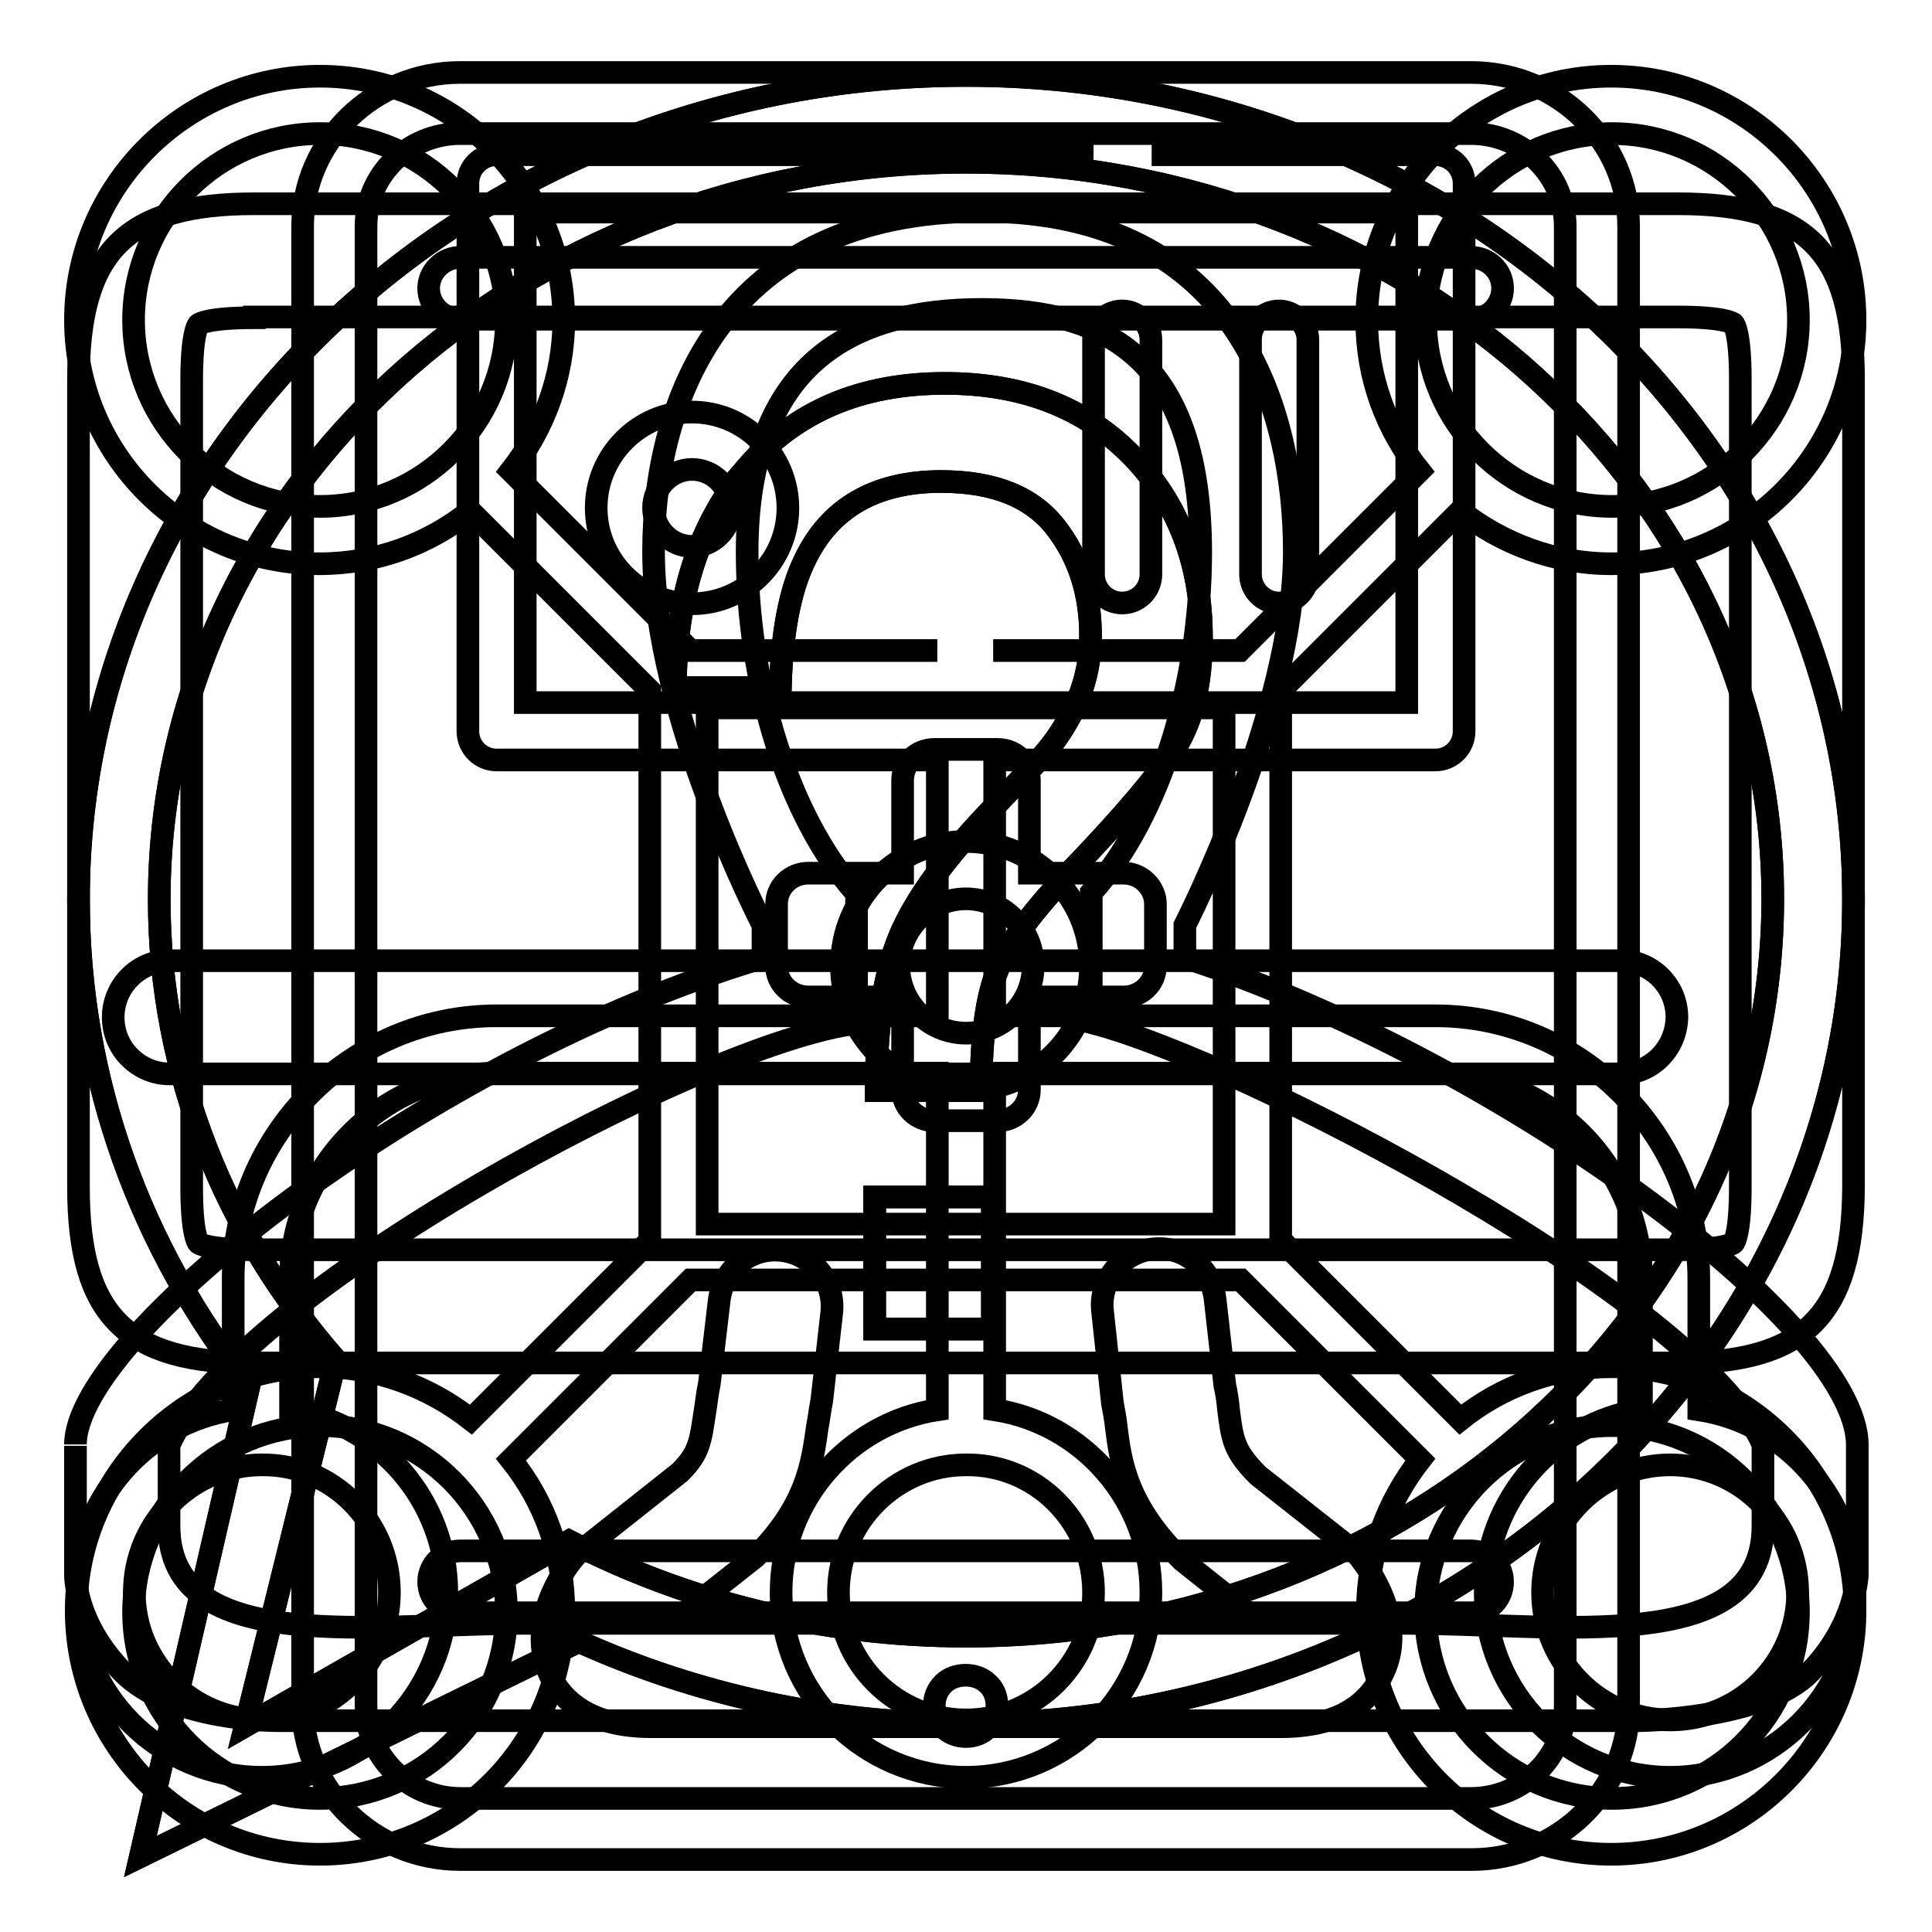
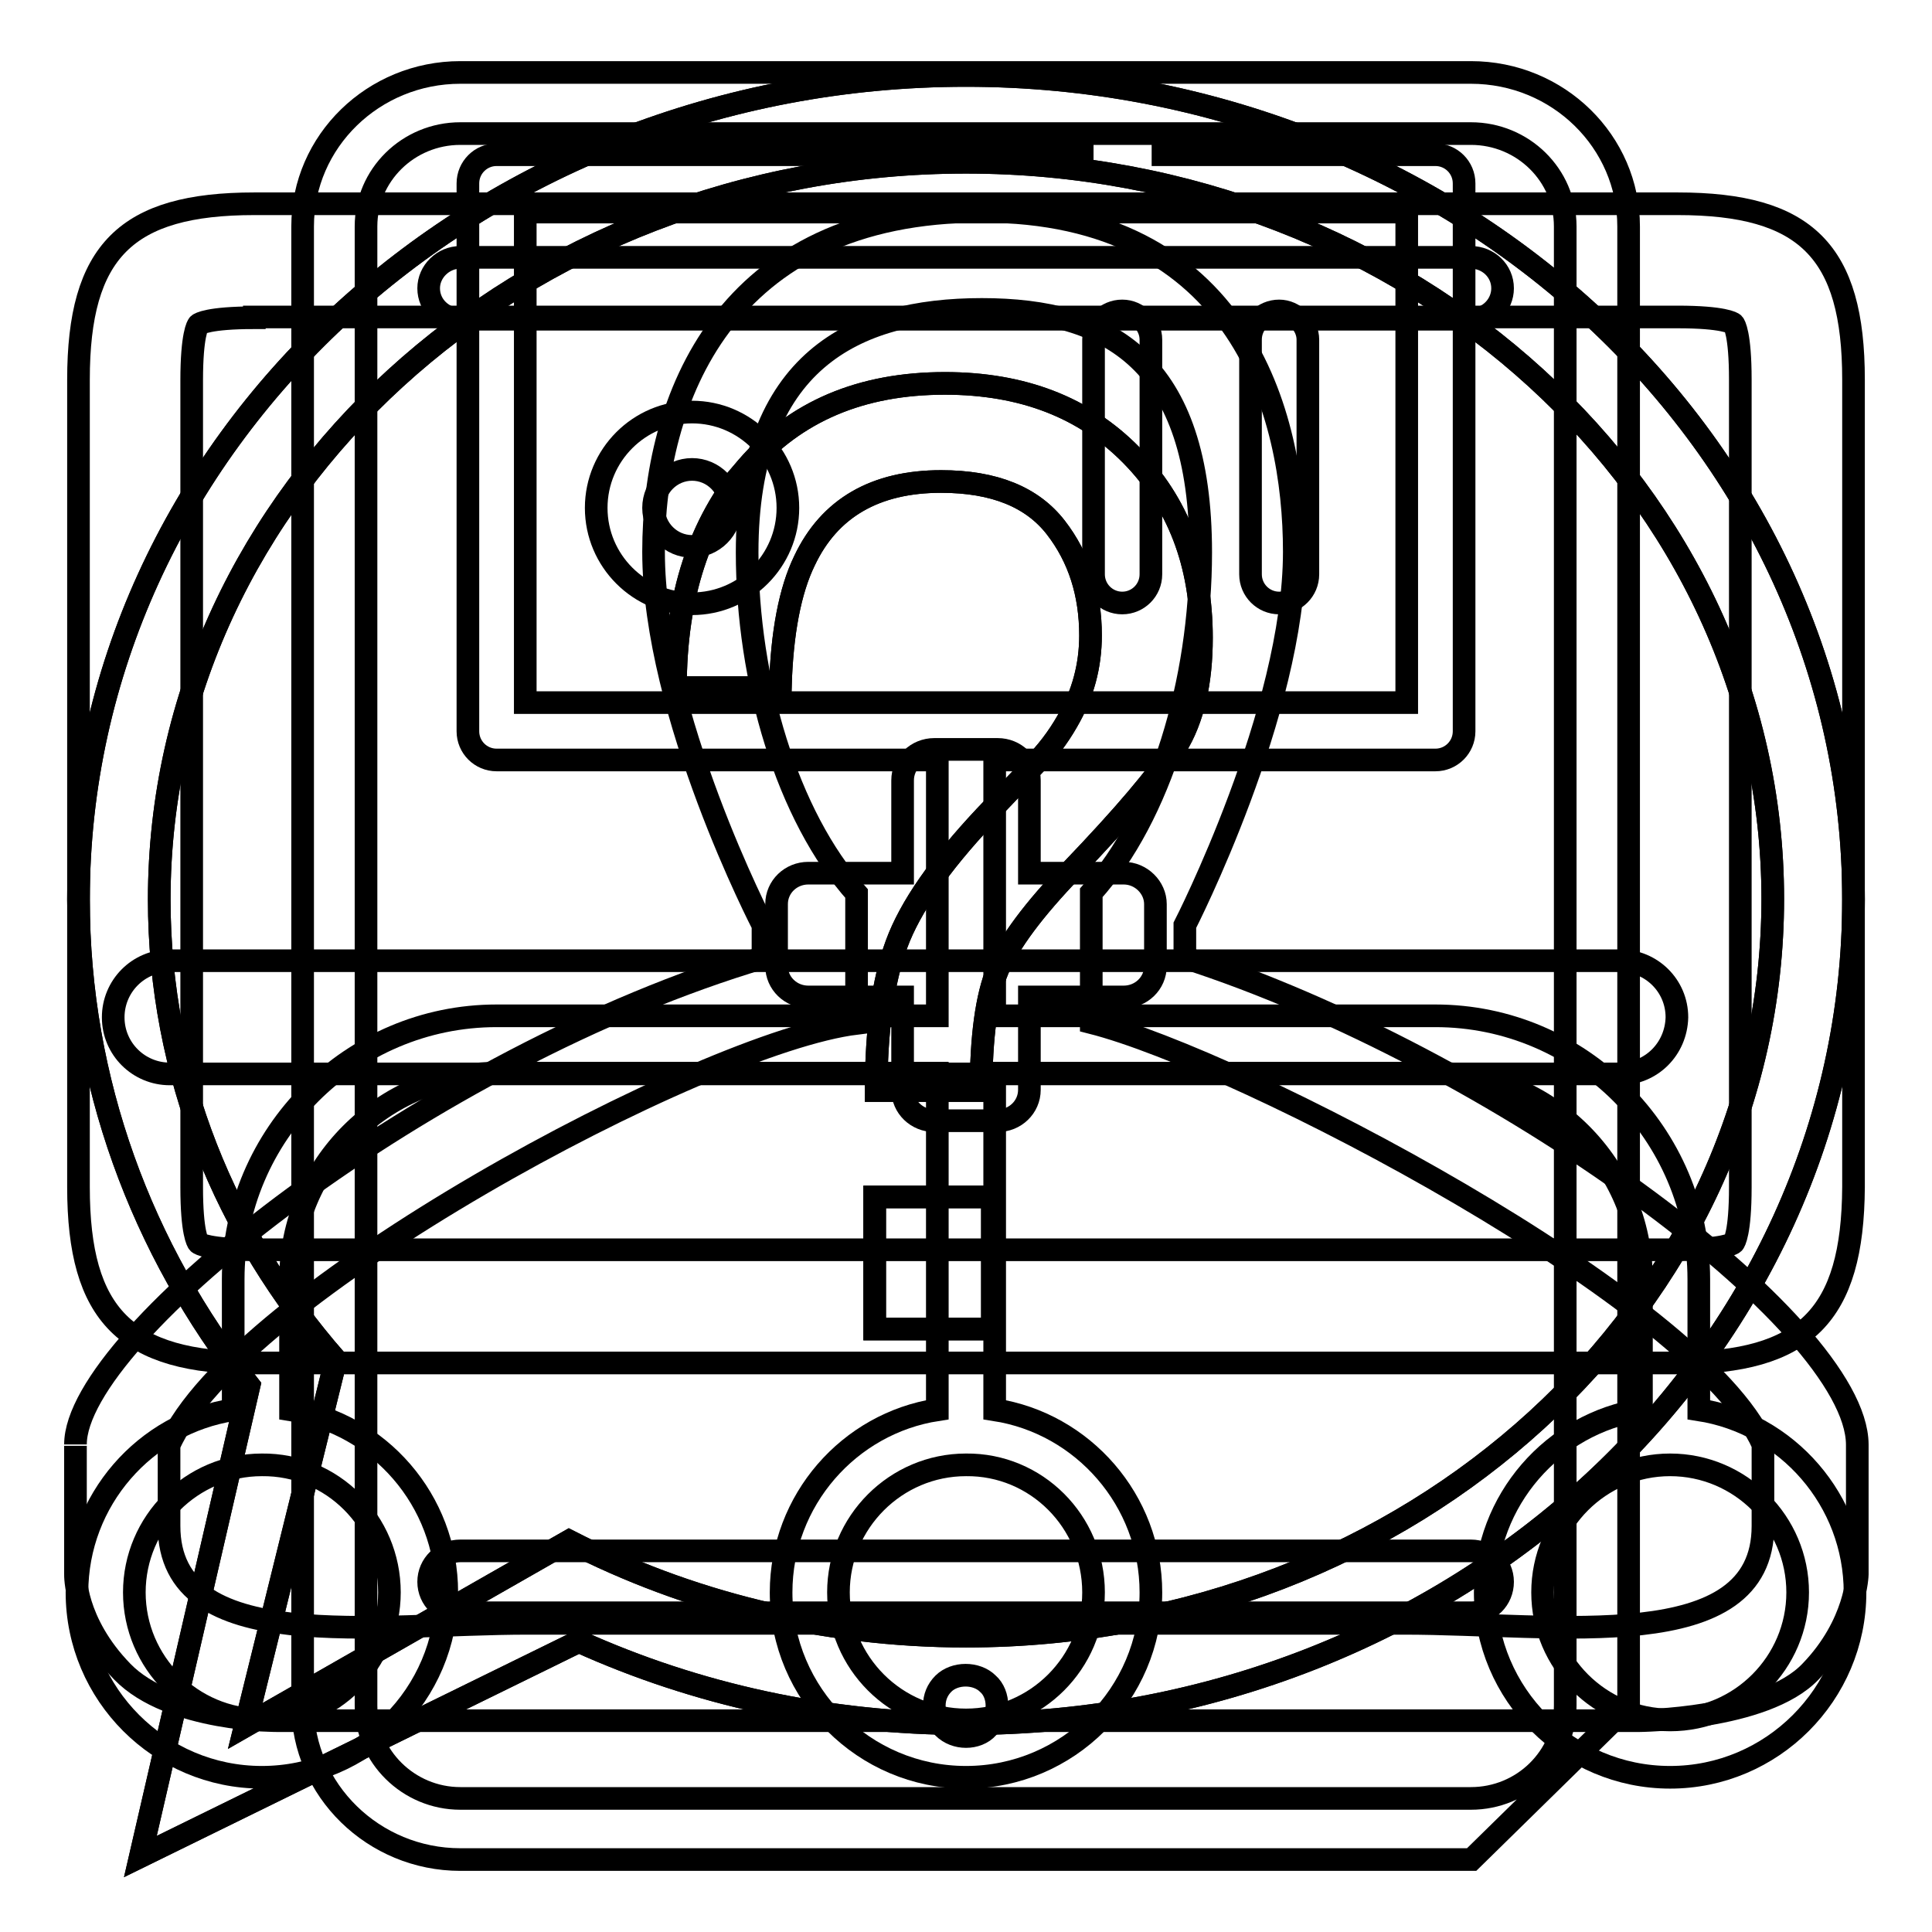
<svg xmlns="http://www.w3.org/2000/svg" version="1.1" x="0px" y="0px" viewBox="0 0 256 256" enable-background="new 0 0 256 256" xml:space="preserve">
  <g>
    <g>
      <path stroke-width="3" fill-opacity="0" stroke="#000000" d="M128,10c64.9,0,117.6,48.9,117.6,109.2c0,60.3-52.7,109.2-117.6,109.2c-18.4,0-35.8-3.9-51.3-10.9L18.6,246L33,183.6c-14.2-18-22.6-40.3-22.6-64.4C10.4,58.9,63,10,128,10z M128,21.5c-59,0-106.9,43.7-106.9,97.7c0,23.1,8.8,44.3,23.4,61l-12,48.5l42.9-24.5c15.6,8,33.5,12.6,52.6,12.6c59,0,106.9-43.7,106.9-97.7C234.9,65.3,187,21.5,128,21.5z M115.9,158.6h15.6v17.5h-15.6V158.6L115.9,158.6z M99,61.9c6.4-7.4,15.1-11.1,26.2-11.1c10.3,0,18.5,3.2,24.7,9.5c6.2,6.3,9.3,14.4,9.3,24.2c0,5.9-1.1,10.8-3.4,14.5c-2.3,3.7-6.9,9.1-13.8,16.3c-5,5.2-8.3,9.6-9.8,13.2c-1.5,3.6-2.2,9-2.2,16h-13.9c0-8,0.9-14.5,2.7-19.4c1.8-4.9,5.7-10.5,11.7-16.9l6.3-6.6c1.9-1.9,3.4-3.9,4.6-6c2.1-3.6,3.1-7.4,3.1-11.4c0-5.5-1.5-10.3-4.6-14.3c-3.1-4-8.1-6.1-15.2-6.1c-8.7,0-14.8,3.5-18.1,10.5c-1.9,3.9-3,9.5-3.2,16.8H89.5C89.5,79,92.7,69.3,99,61.9C99,61.9,92.7,69.3,99,61.9L99,61.9z" />
      <path stroke-width="3" fill-opacity="0" stroke="#000000" d="M128,10c64.9,0,117.6,48.9,117.6,109.2c0,60.3-52.7,109.2-117.6,109.2c-18.4,0-35.8-3.9-51.3-10.9L18.6,246L33,183.6c-14.2-18-22.6-40.3-22.6-64.4C10.4,58.9,63,10,128,10z M128,21.5c-59,0-106.9,43.7-106.9,97.7c0,23.1,8.8,44.3,23.4,61l-12,48.5l42.9-24.5c15.6,8,33.5,12.6,52.6,12.6c59,0,106.9-43.7,106.9-97.7C234.9,65.3,187,21.5,128,21.5z M115.9,158.6h15.6v17.5h-15.6V158.6L115.9,158.6z M99,61.9c6.4-7.4,15.1-11.1,26.2-11.1c10.3,0,18.5,3.2,24.7,9.5c6.2,6.3,9.3,14.4,9.3,24.2c0,5.9-1.1,10.8-3.4,14.5c-2.3,3.7-6.9,9.1-13.8,16.3c-5,5.2-8.3,9.6-9.8,13.2c-1.5,3.6-2.2,9-2.2,16h-13.9c0-8,0.9-14.5,2.7-19.4c1.8-4.9,5.7-10.5,11.7-16.9l6.3-6.6c1.9-1.9,3.4-3.9,4.6-6c2.1-3.6,3.1-7.4,3.1-11.4c0-5.5-1.5-10.3-4.6-14.3c-3.1-4-8.1-6.1-15.2-6.1c-8.7,0-14.8,3.5-18.1,10.5c-1.9,3.9-3,9.5-3.2,16.8H89.5C89.5,79,92.7,69.3,99,61.9C99,61.9,92.7,69.3,99,61.9L99,61.9z" />
      <path stroke-width="3" fill-opacity="0" stroke="#000000" d="M157,126.9v-4.3c0,0,14.5-28.3,14.5-49.5c0-18.3-7.1-45.1-41.4-45.1c-34.3,0-43.5,25.1-43.5,45.1c0,21.6,14.5,49.5,14.5,49.5s0,4.3,0,4.3C57,140,10,176.9,10,191.4c0-0.1,0,17.2,0,17.2s-0.2,6.3,6.2,12.9c6.4,6.6,20.7,6.5,20.7,6.5h93.2h87c0,0,16.7-0.1,22.8-6.5c6.1-6.3,6.2-12.9,6.2-12.9s0-17.1,0-17.2C246,175.2,198,140.1,157,126.9z M233.6,202.2c0,17.4-27.2,12.9-47.6,12.9H70c-20.4,0-47.6,4.5-47.6-12.9v-10.7c8.8-20.1,70.7-53.4,91.1-55.9v-17.2C104.3,108.1,99,90.2,99,73.2C99,47.9,113.2,41,130.1,41c16.9,0,29,6.9,29,32.2c0,17-5.3,34.9-14.5,45.1v17.2c20.1,5.1,80.6,36.8,89,55.9L233.6,202.2L233.6,202.2z" />
      <path stroke-width="3" fill-opacity="0" stroke="#000000" d="M222.3,180.6H33.7c-17,0-23.3-6.3-23.3-23.3v-107c0-17,6.3-23.3,23.3-23.3h188.6c17,0,23.3,6.3,23.3,23.3v107C245.5,174.3,239.2,180.6,222.3,180.6z M33.7,42.1c-6.1,0-7.3,0.8-7.4,0.9c-0.1,0.1-0.9,1.3-0.9,7.4v106.9c0,6.1,0.8,7.3,0.9,7.4c0.1,0.1,1.3,0.9,7.4,0.9h188.6c6.1,0,7.3-0.8,7.4-0.9c0.1-0.1,0.9-1.3,0.9-7.4v-107c0-6.1-0.8-7.3-0.9-7.4c-0.1-0.1-1.3-0.9-7.4-0.9H33.7L33.7,42.1z" />
      <path stroke-width="3" fill-opacity="0" stroke="#000000" d="M214.6,142.3H22.5c-4.1,0-7.5-3.3-7.5-7.5c0-4.1,3.3-7.5,7.5-7.5h192.2c4.1,0,7.5,3.3,7.5,7.5C222.1,139,218.8,142.3,214.6,142.3z" />
      <path stroke-width="3" fill-opacity="0" stroke="#000000" d="M128,173.1" />
-       <path stroke-width="3" fill-opacity="0" stroke="#000000" d="M169.7,228.8H86.3c-8.4,0-11.9-3.7-13.4-6.8c-3.3-6.9,1.9-14.1,3-15.4c0.4-0.5,0.8-0.9,1.2-1.2l13-10.3c2.6-2.6,2.7-4.1,3.3-8c0.2-1.2,0.3-2.4,0.6-3.8l1.3-11c0.5-4.1,4.1-7.1,8.3-6.6c4.1,0.5,7.1,4.2,6.6,8.3l-1.3,11.5c-0.3,1.6-0.4,2.6-0.6,3.6c-0.7,4.9-1.4,10.4-8.2,17.2l-9.5,7.5h74.9l-8.8-7c-7.4-7.3-8.2-12.9-8.8-17.8c-0.1-1-0.3-2-0.5-3.1l-1.3-12.1c-0.5-4.1,2.5-7.8,6.6-8.3c4.2-0.5,7.8,2.5,8.3,6.6l1.3,11.5c0.2,0.8,0.4,2.1,0.5,3.3c0.5,3.9,0.7,5.4,3.9,8.6l12.3,9.7c0.5,0.4,0.9,0.8,1.2,1.2c1.1,1.4,6.4,8.6,3,15.4C181.6,225.2,178.1,228.8,169.7,228.8z" />
      <path stroke-width="3" fill-opacity="0" stroke="#000000" d="M128,173.1" />
-       <path stroke-width="3" fill-opacity="0" stroke="#000000" d="M195,246.4H61c-11.5,0-20.9-9.2-20.9-20.4V30c0-11.3,9.4-20.4,20.9-20.4h133.9c11.6,0,20.9,9.2,20.9,20.4v196C215.9,237.2,206.5,246.4,195,246.4z M61,17.7c-6.9,0-12.5,5.5-12.5,12.3v196c0,6.7,5.6,12.3,12.5,12.3h133.9c6.9,0,12.5-5.5,12.5-12.3V30c0-6.8-5.6-12.3-12.5-12.3H61z M148.9,115.7h-12.5v-12.3c0-2.3-1.9-4.1-4.2-4.1h-8.4c-2.3,0-4.2,1.8-4.2,4.1v12.3h-12.5c-2.3,0-4.2,1.8-4.2,4.1v8.2c0,2.3,1.9,4.1,4.2,4.1h12.5v12.3c0,2.3,1.9,4.1,4.2,4.1h8.4c2.3,0,4.2-1.8,4.2-4.1v-12.3h12.5c2.3,0,4.2-1.8,4.2-4.1v-8.2C153.1,117.6,151.2,115.7,148.9,115.7z M195,213.7H61c-2.3,0-4.2-1.8-4.2-4.1c0-2.3,1.9-4.1,4.2-4.1h133.9c2.3,0,4.2,1.8,4.2,4.1C199.1,211.9,197.3,213.7,195,213.7z M195,42.3H61c-2.3,0-4.2-1.8-4.2-4.1c0-2.2,1.9-4.1,4.2-4.1h133.9c2.3,0,4.2,1.8,4.2,4.1C199.1,40.4,197.3,42.3,195,42.3z M128,230.1c-1.1,0-2.2-0.4-3-1.2c-0.8-0.7-1.2-1.8-1.2-2.9c0-1.1,0.4-2.1,1.2-2.9c1.5-1.5,4.4-1.5,5.9,0c0.8,0.7,1.2,1.8,1.2,2.9c0,1.1-0.4,2.1-1.2,2.9C130.2,229.7,129.1,230.1,128,230.1z" />
-       <path stroke-width="3" fill-opacity="0" stroke="#000000" d="M124.2,86.2H91.5L67.7,62.4c4.3-5.5,7-12.4,7-20c0-17.8-14.5-32.3-32.3-32.3C24.6,10.1,10,24.6,10,42.4c0,17.8,14.5,32.3,32.3,32.3c7.6,0,14.5-2.6,20-7l23.8,23.8v72.9l-23.7,23.7c-5.5-4.3-12.4-7-20-7c-17.8,0-32.3,14.5-32.3,32.3c0,17.8,14.5,32.3,32.3,32.3c17.8,0,32.3-14.5,32.3-32.3c0-7.6-2.6-14.5-7-20l23.8-23.8h72.9l23.8,23.8c-4.3,5.5-7,12.4-7,20c0,17.8,14.5,32.3,32.3,32.3s32.3-14.5,32.3-32.3c0-17.8-14.5-32.3-32.3-32.3c-7.6,0-14.5,2.6-20,7l-23.8-23.8V91.5l23.8-23.8c5.5,4.3,12.4,7,20,7c17.8,0,32.3-14.5,32.3-32.3c0-17.8-14.5-32.3-32.3-32.3s-32.4,14.5-32.4,32.3c0,7.6,2.6,14.5,7,20l-23.8,23.8h-32.7 M213.6,17.7c13.6,0,24.7,11.1,24.7,24.7s-11.1,24.7-24.7,24.7c-13.6,0-24.7-11.1-24.7-24.7C188.9,28.8,199.9,17.7,213.6,17.7z M42.4,67.1c-13.6,0-24.7-11.1-24.7-24.7c0-13.6,11.1-24.7,24.7-24.7s24.7,11.1,24.7,24.7C67.1,56,56,67.1,42.4,67.1z M42.4,238.3c-13.6,0-24.7-11.1-24.7-24.7c0-13.6,11.1-24.7,24.7-24.7s24.7,11.1,24.7,24.7C67.1,227.2,56,238.3,42.4,238.3z M162.2,162.2H93.7V93.8h68.5V162.2L162.2,162.2z M213.6,238.3c-13.6,0-24.7-11.1-24.7-24.7c0-13.6,11.1-24.7,24.7-24.7c13.6,0,24.7,11.1,24.7,24.7C238.3,227.2,227.2,238.3,213.6,238.3z M128,144.5c9.1,0,16.5-7.4,16.5-16.5s-7.4-16.5-16.5-16.5s-16.5,7.4-16.5,16.5S118.9,144.5,128,144.5z M128,119.1c4.9,0,8.9,4,8.9,8.9c0,4.9-4,8.9-8.9,8.9s-8.9-4-8.9-8.9C119.1,123.1,123.1,119.1,128,119.1z" />
+       <path stroke-width="3" fill-opacity="0" stroke="#000000" d="M195,246.4H61c-11.5,0-20.9-9.2-20.9-20.4V30c0-11.3,9.4-20.4,20.9-20.4h133.9c11.6,0,20.9,9.2,20.9,20.4v196z M61,17.7c-6.9,0-12.5,5.5-12.5,12.3v196c0,6.7,5.6,12.3,12.5,12.3h133.9c6.9,0,12.5-5.5,12.5-12.3V30c0-6.8-5.6-12.3-12.5-12.3H61z M148.9,115.7h-12.5v-12.3c0-2.3-1.9-4.1-4.2-4.1h-8.4c-2.3,0-4.2,1.8-4.2,4.1v12.3h-12.5c-2.3,0-4.2,1.8-4.2,4.1v8.2c0,2.3,1.9,4.1,4.2,4.1h12.5v12.3c0,2.3,1.9,4.1,4.2,4.1h8.4c2.3,0,4.2-1.8,4.2-4.1v-12.3h12.5c2.3,0,4.2-1.8,4.2-4.1v-8.2C153.1,117.6,151.2,115.7,148.9,115.7z M195,213.7H61c-2.3,0-4.2-1.8-4.2-4.1c0-2.3,1.9-4.1,4.2-4.1h133.9c2.3,0,4.2,1.8,4.2,4.1C199.1,211.9,197.3,213.7,195,213.7z M195,42.3H61c-2.3,0-4.2-1.8-4.2-4.1c0-2.2,1.9-4.1,4.2-4.1h133.9c2.3,0,4.2,1.8,4.2,4.1C199.1,40.4,197.3,42.3,195,42.3z M128,230.1c-1.1,0-2.2-0.4-3-1.2c-0.8-0.7-1.2-1.8-1.2-2.9c0-1.1,0.4-2.1,1.2-2.9c1.5-1.5,4.4-1.5,5.9,0c0.8,0.7,1.2,1.8,1.2,2.9c0,1.1-0.4,2.1-1.2,2.9C130.2,229.7,129.1,230.1,128,230.1z" />
      <path stroke-width="3" fill-opacity="0" stroke="#000000" d="M148.7,41.2c-2.1,0-3.8,1.7-3.8,3.8v31.1c0,2.1,1.7,3.8,3.8,3.8s3.8-1.7,3.8-3.8V45C152.5,43,150.8,41.2,148.7,41.2z" />
      <path stroke-width="3" fill-opacity="0" stroke="#000000" d="M91.7,54.6c-7,0-12.7,5.7-12.7,12.7c0,7,5.7,12.7,12.7,12.7c7,0,12.7-5.7,12.7-12.7C104.4,60.3,98.7,54.6,91.7,54.6z M91.7,72.4c-2.8,0-5.1-2.3-5.1-5.1c0-2.8,2.3-5.1,5.1-5.1c2.8,0,5.1,2.3,5.1,5.1S94.5,72.4,91.7,72.4z" />
      <path stroke-width="3" fill-opacity="0" stroke="#000000" d="M169.5,41.2c-2.1,0-3.8,1.7-3.8,3.8v31.1c0,2.1,1.7,3.8,3.8,3.8c2.1,0,3.8-1.7,3.8-3.8V45C173.3,43,171.5,41.2,169.5,41.2z" />
      <path stroke-width="3" fill-opacity="0" stroke="#000000" d="M144.9,20.5H65.8c-2.1,0-3.8,1.7-3.8,3.8v72.6c0,2.1,1.7,3.8,3.8,3.8h58.4v33.9H65.8c-19.2,0-34.9,15.7-34.9,34.9v17.3c-11.7,1.8-20.7,12-20.7,24.2c0,13.5,11,24.5,24.5,24.5c13.5,0,24.5-11,24.5-24.5c0-12.2-9-22.4-20.7-24.2v-17.3c0-15,12.3-27.3,27.3-27.3h58.4v44.6c-11.7,1.8-20.7,12-20.7,24.2c0,13.5,11,24.5,24.5,24.5c13.5,0,24.5-11,24.5-24.5c0-12.2-9-22.4-20.7-24.2v-44.6h58.4c15,0,27.3,12.3,27.3,27.3v17.3c-11.7,1.8-20.7,12-20.7,24.2c0,13.5,11,24.5,24.5,24.5c13.5,0,24.5-11,24.5-24.5c0-12.2-9-22.4-20.7-24.2v-17.3c0-19.2-15.7-34.9-34.9-34.9h-58.4v-33.9h58.4c2.1,0,3.8-1.7,3.8-3.8V24.3c0-2.1-1.7-3.8-3.8-3.8h-37.6 M51.6,211c0,9.3-7.6,16.9-16.9,16.9c-9.3,0-16.9-7.6-16.9-16.9c0-9.3,7.6-16.9,16.9-16.9C44,194,51.6,201.6,51.6,211z M144.9,211c0,9.3-7.6,16.9-16.9,16.9c-9.3,0-16.9-7.6-16.9-16.9c0-9.3,7.6-16.9,16.9-16.9C137.3,194,144.9,201.6,144.9,211z M69.6,93.1v-65h116.8v65H69.6L69.6,93.1z M221.3,227.9c-9.3,0-16.9-7.6-16.9-16.9c0-9.3,7.6-16.9,16.9-16.9c9.3,0,16.9,7.6,16.9,16.9C238.2,220.3,230.6,227.9,221.3,227.9z" />
    </g>
  </g>
</svg>